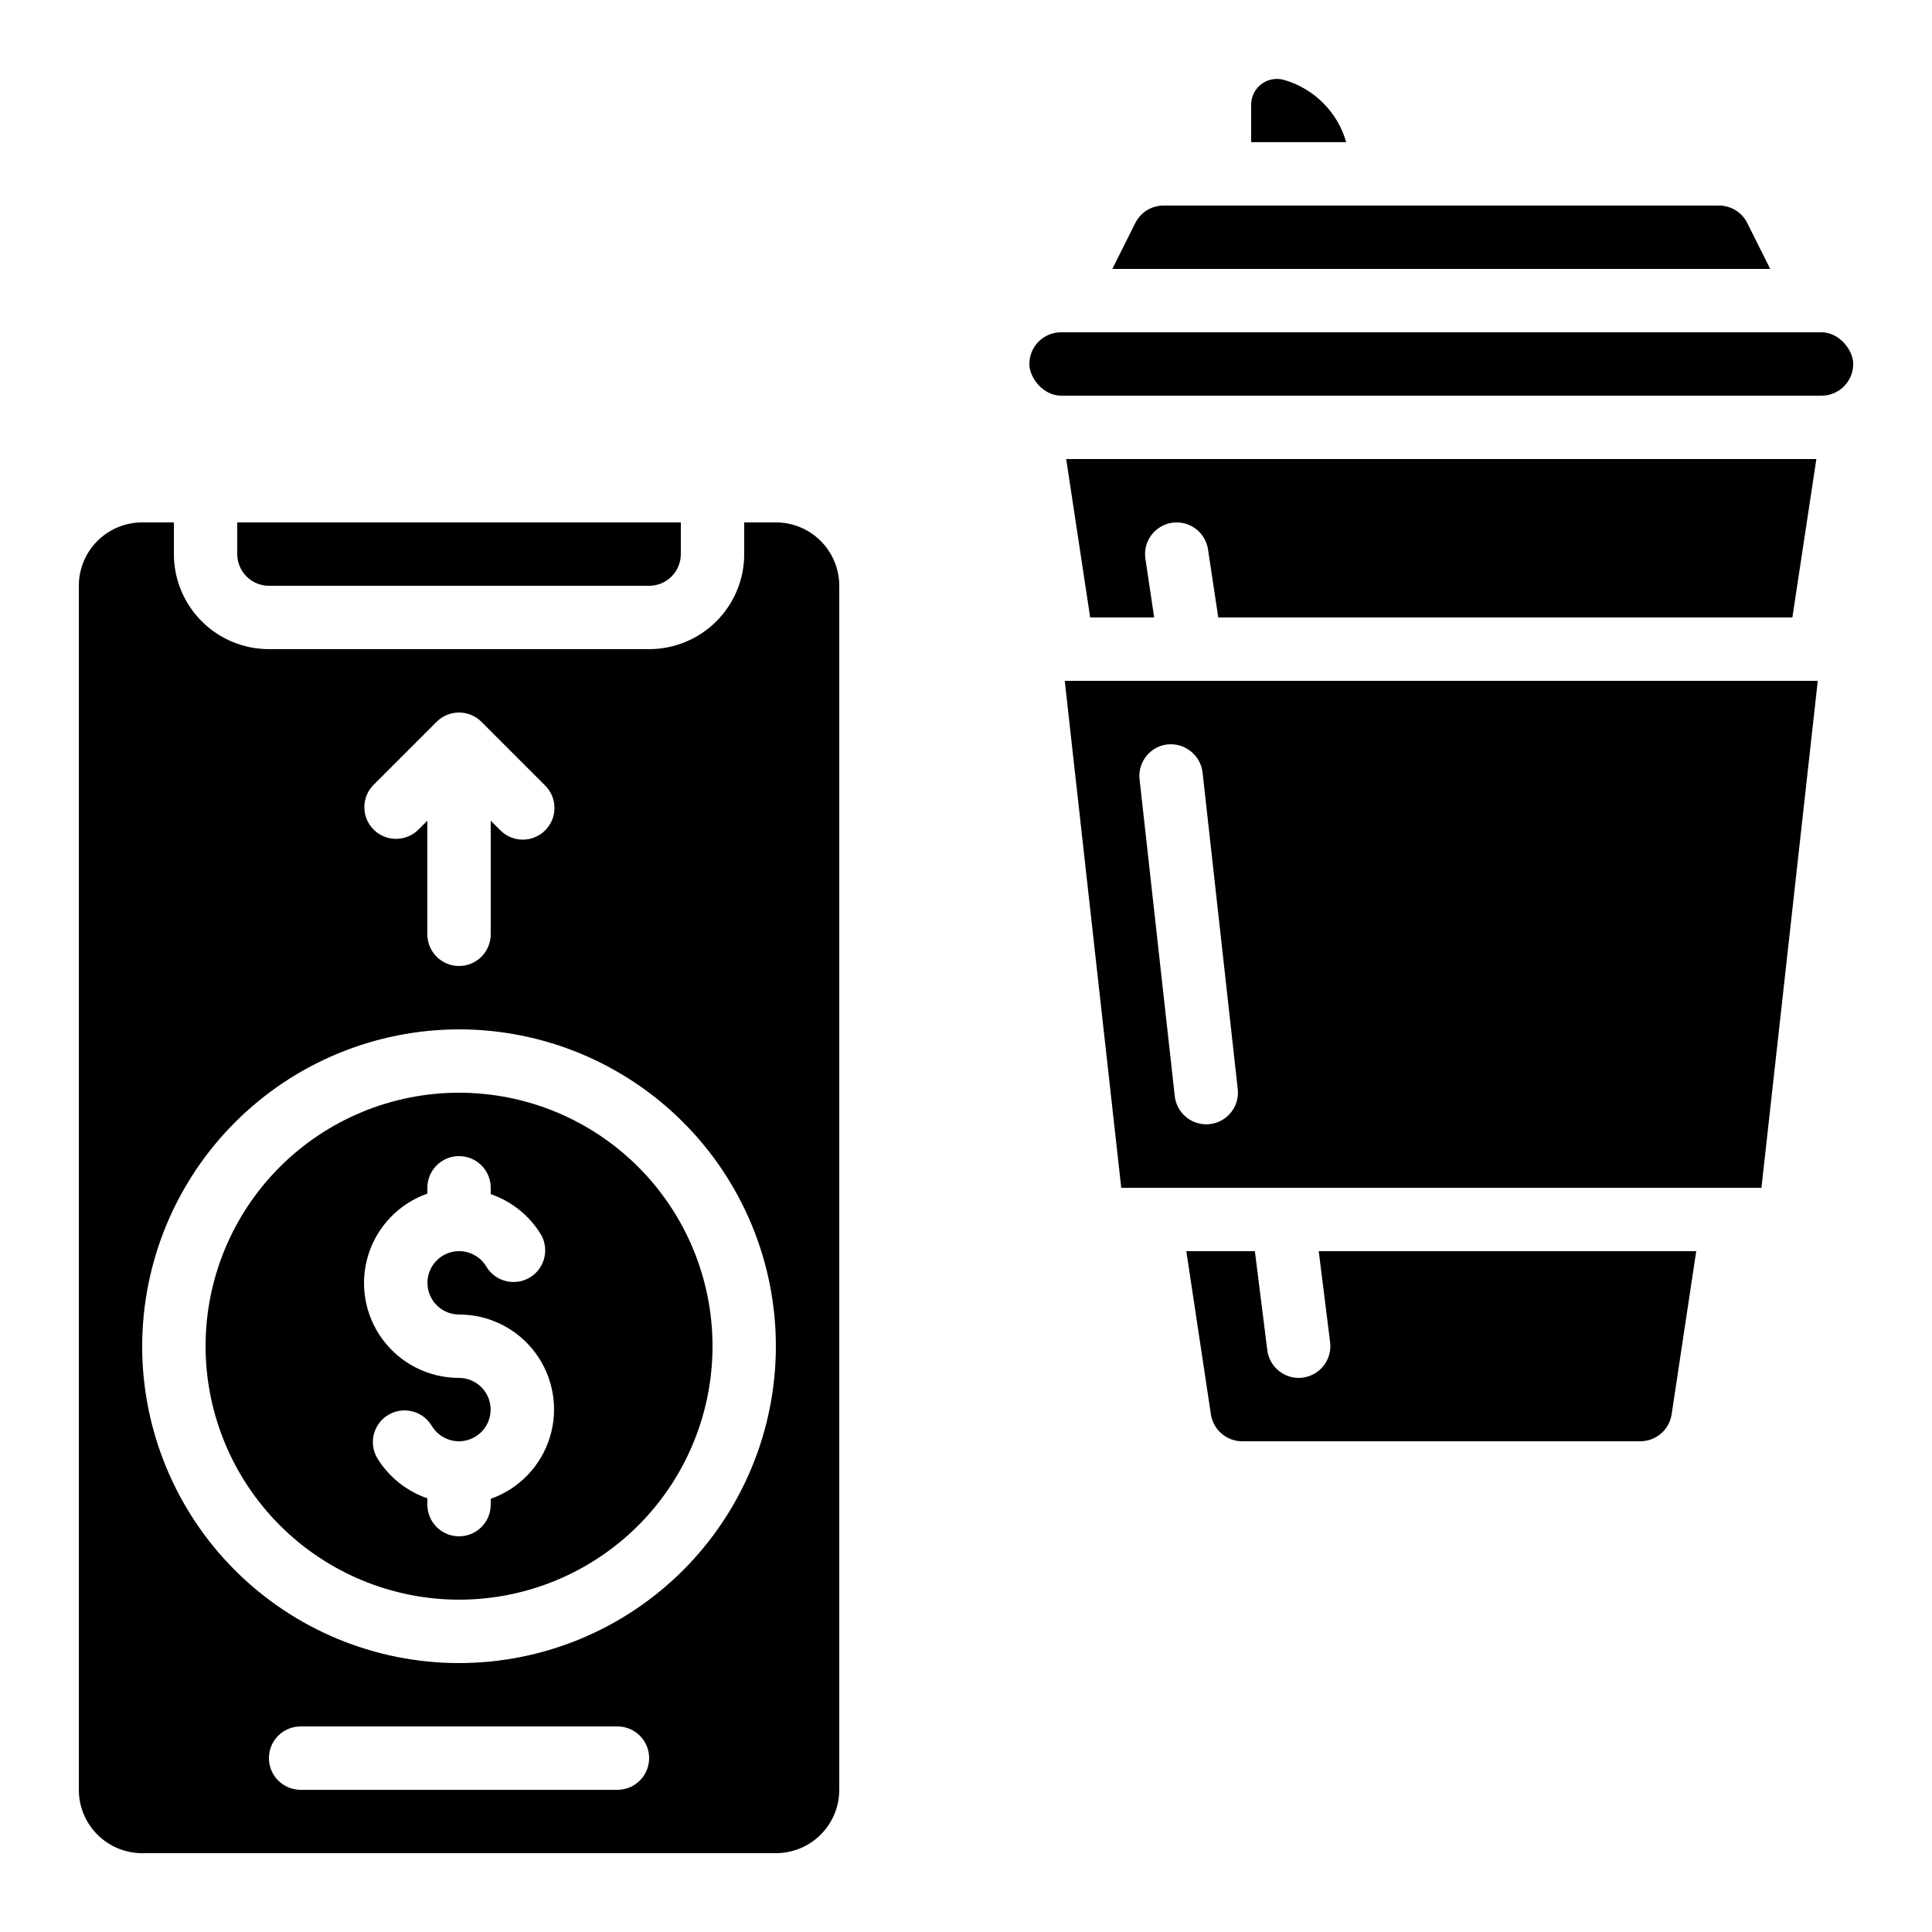
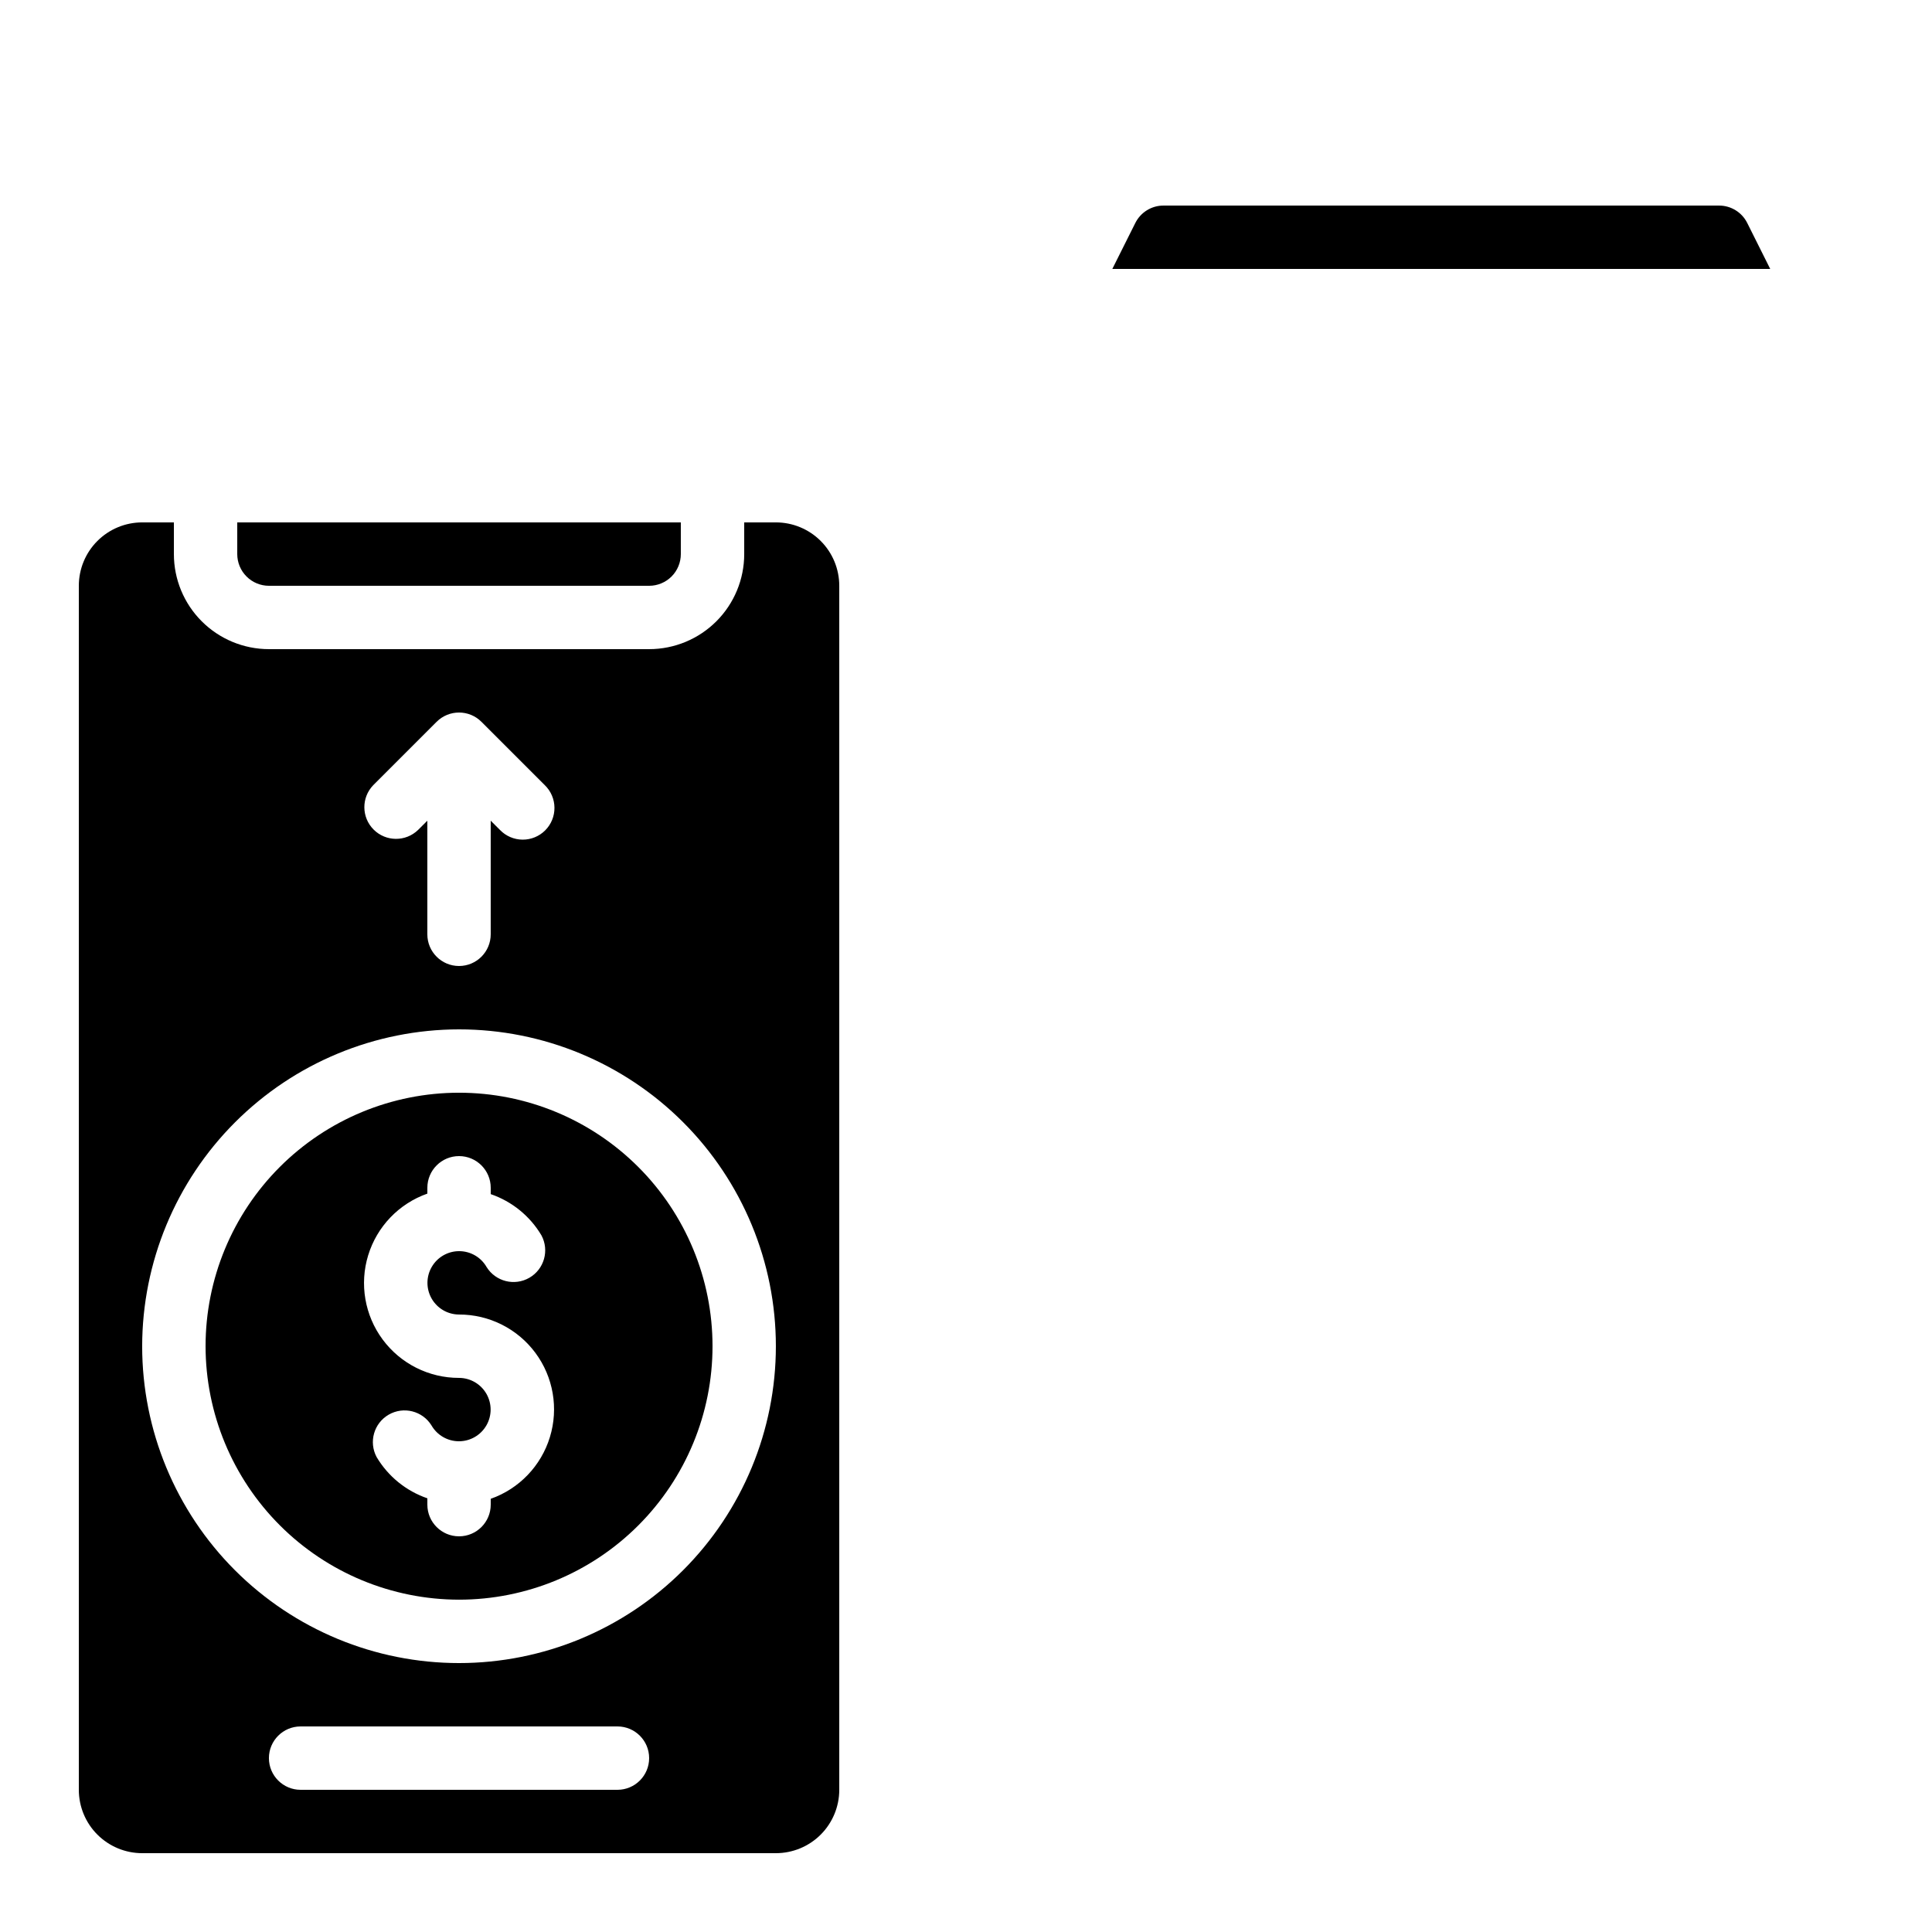
<svg xmlns="http://www.w3.org/2000/svg" fill="#000000" width="800px" height="800px" version="1.1" viewBox="144 144 512 512">
  <g>
    <path d="m265.65 567.93c17.816 0 34.902-7.074 47.5-19.672 12.598-12.598 19.676-29.684 19.676-47.5 0-17.816-7.078-34.902-19.676-47.5-12.598-12.598-29.684-19.676-47.5-19.676-17.816 0-34.902 7.078-47.5 19.676-12.598 12.598-19.672 29.684-19.672 47.5 0.02 17.809 7.102 34.883 19.695 47.477s29.668 19.676 47.477 19.695zm-8.395-107.61v-1.543c0-4.637 3.758-8.398 8.395-8.398 4.637 0 8.398 3.762 8.398 8.398v1.68c5.629 1.93 10.391 5.801 13.434 10.914 2.152 3.996 0.738 8.98-3.191 11.25-3.934 2.269-8.953 1.008-11.344-2.852-1.496-2.598-4.266-4.199-7.266-4.199-2.996-0.004-5.769 1.594-7.269 4.188-1.504 2.594-1.512 5.793-0.016 8.391 1.492 2.602 4.258 4.207 7.254 4.215 7.981-0.016 15.492 3.758 20.242 10.168s6.172 14.695 3.836 22.324c-2.336 7.629-8.156 13.695-15.68 16.344v1.547c0 4.637-3.762 8.395-8.398 8.395-4.637 0-8.395-3.758-8.395-8.395v-1.68c-5.633-1.934-10.391-5.801-13.438-10.918-2.148-3.996-0.734-8.98 3.195-11.25 3.93-2.269 8.953-1.004 11.34 2.856 1.5 2.594 4.269 4.195 7.266 4.195 3 0.004 5.769-1.594 7.273-4.188s1.508-5.789 0.016-8.391c-1.492-2.598-4.258-4.203-7.258-4.215-7.977 0.016-15.488-3.758-20.238-10.168-4.75-6.41-6.176-14.695-3.84-22.324 2.336-7.625 8.156-13.691 15.684-16.344z" />
-     <path d="m489.21 509.09c-0.348 0.043-0.695 0.066-1.043 0.066-4.231-0.004-7.797-3.156-8.32-7.356l-3.293-26.23h-18.168l6.516 43.242c0.621 4.113 4.16 7.148 8.32 7.137h105.46c4.16 0.012 7.699-3.031 8.32-7.144l6.516-43.234h-100.04l3.016 24.148c0.574 4.602-2.691 8.797-7.289 9.371z" />
-     <path d="m475.57 171.9v9.781h25.191c-2.301-8.035-8.602-14.301-16.652-16.547-2.07-0.539-4.277-0.074-5.953 1.254-1.68 1.332-2.637 3.371-2.586 5.512z" />
-     <path d="m441.14 458.78h169.66l14.93-134.35-199.56-0.004zm12.277-117.5-0.004-0.004c4.598-0.457 8.719 2.84 9.281 7.426l9.328 83.969c0.488 4.594-2.828 8.723-7.422 9.234-0.312 0.035-0.621 0.051-0.934 0.051-4.277-0.004-7.867-3.223-8.34-7.473l-9.328-83.969c-0.492-4.582 2.805-8.707 7.383-9.238z" />
    <path d="m215.27 299.24h100.76c2.227 0 4.363-0.887 5.938-2.461 1.574-1.574 2.457-3.711 2.457-5.938v-8.398h-117.55v8.398c0 2.227 0.887 4.363 2.461 5.938 1.574 1.574 3.711 2.461 5.938 2.461z" />
-     <path d="m454.58 282.54c2.203-0.332 4.449 0.227 6.242 1.551 1.793 1.324 2.984 3.309 3.312 5.512l2.723 18.035h152.14l6.356-41.984h-198.8l6.356 41.984h16.961l-2.324-15.551c-0.688-4.578 2.457-8.848 7.035-9.547z" />
-     <path d="m425.19 232.06h201.53c4.637 0 8.398 4.637 8.398 8.398 0 4.637-3.758 8.398-8.398 8.398h-201.53c-4.637 0-8.398-4.637-8.398-8.398 0-4.637 3.758-8.398 8.398-8.398z" />
    <path d="m607.05 203.12c-1.41-2.852-4.324-4.656-7.508-4.641h-147.18c-3.184-0.016-6.094 1.789-7.504 4.641l-6.082 12.152h174.35z" />
    <path d="m181.68 635.11h167.94c4.453 0 8.727-1.77 11.875-4.918 3.148-3.148 4.918-7.422 4.918-11.875v-319.08c0-4.457-1.77-8.727-4.918-11.875-3.148-3.152-7.422-4.922-11.875-4.922h-8.395v8.398c0 6.68-2.656 13.09-7.379 17.812-4.727 4.723-11.133 7.379-17.812 7.379h-100.76c-6.684 0-13.09-2.656-17.812-7.379-4.727-4.723-7.379-11.133-7.379-17.812v-8.398h-8.398c-4.453 0-8.723 1.77-11.875 4.922-3.148 3.148-4.918 7.418-4.918 11.875v319.08c0 4.453 1.77 8.727 4.918 11.875 3.152 3.148 7.422 4.918 11.875 4.918zm125.95-16.793h-83.969c-4.637 0-8.395-3.762-8.395-8.398s3.758-8.395 8.395-8.395h83.969c4.637 0 8.398 3.758 8.398 8.395s-3.762 8.398-8.398 8.398zm-64.715-266.24 16.793-16.793c3.281-3.277 8.598-3.277 11.875 0l16.793 16.793c1.621 1.562 2.543 3.715 2.562 5.965 0.02 2.254-0.863 4.418-2.457 6.012s-3.758 2.481-6.012 2.461c-2.25-0.02-4.402-0.945-5.965-2.566l-2.461-2.457v30.109c0 4.637-3.762 8.398-8.398 8.398-4.637 0-8.395-3.762-8.395-8.398v-30.109l-2.461 2.461v-0.004c-3.297 3.184-8.531 3.137-11.773-0.102-3.238-3.238-3.281-8.477-0.102-11.77zm22.73 64.715c22.27 0 43.629 8.848 59.375 24.594 15.746 15.746 24.594 37.105 24.594 59.375s-8.848 43.625-24.594 59.375c-15.746 15.746-37.105 24.594-59.375 24.594-22.27 0-43.625-8.848-59.375-24.594-15.746-15.75-24.594-37.105-24.594-59.375 0.027-22.262 8.879-43.605 24.621-59.348 15.742-15.742 37.086-24.598 59.348-24.621z" />
  </g>
</svg>